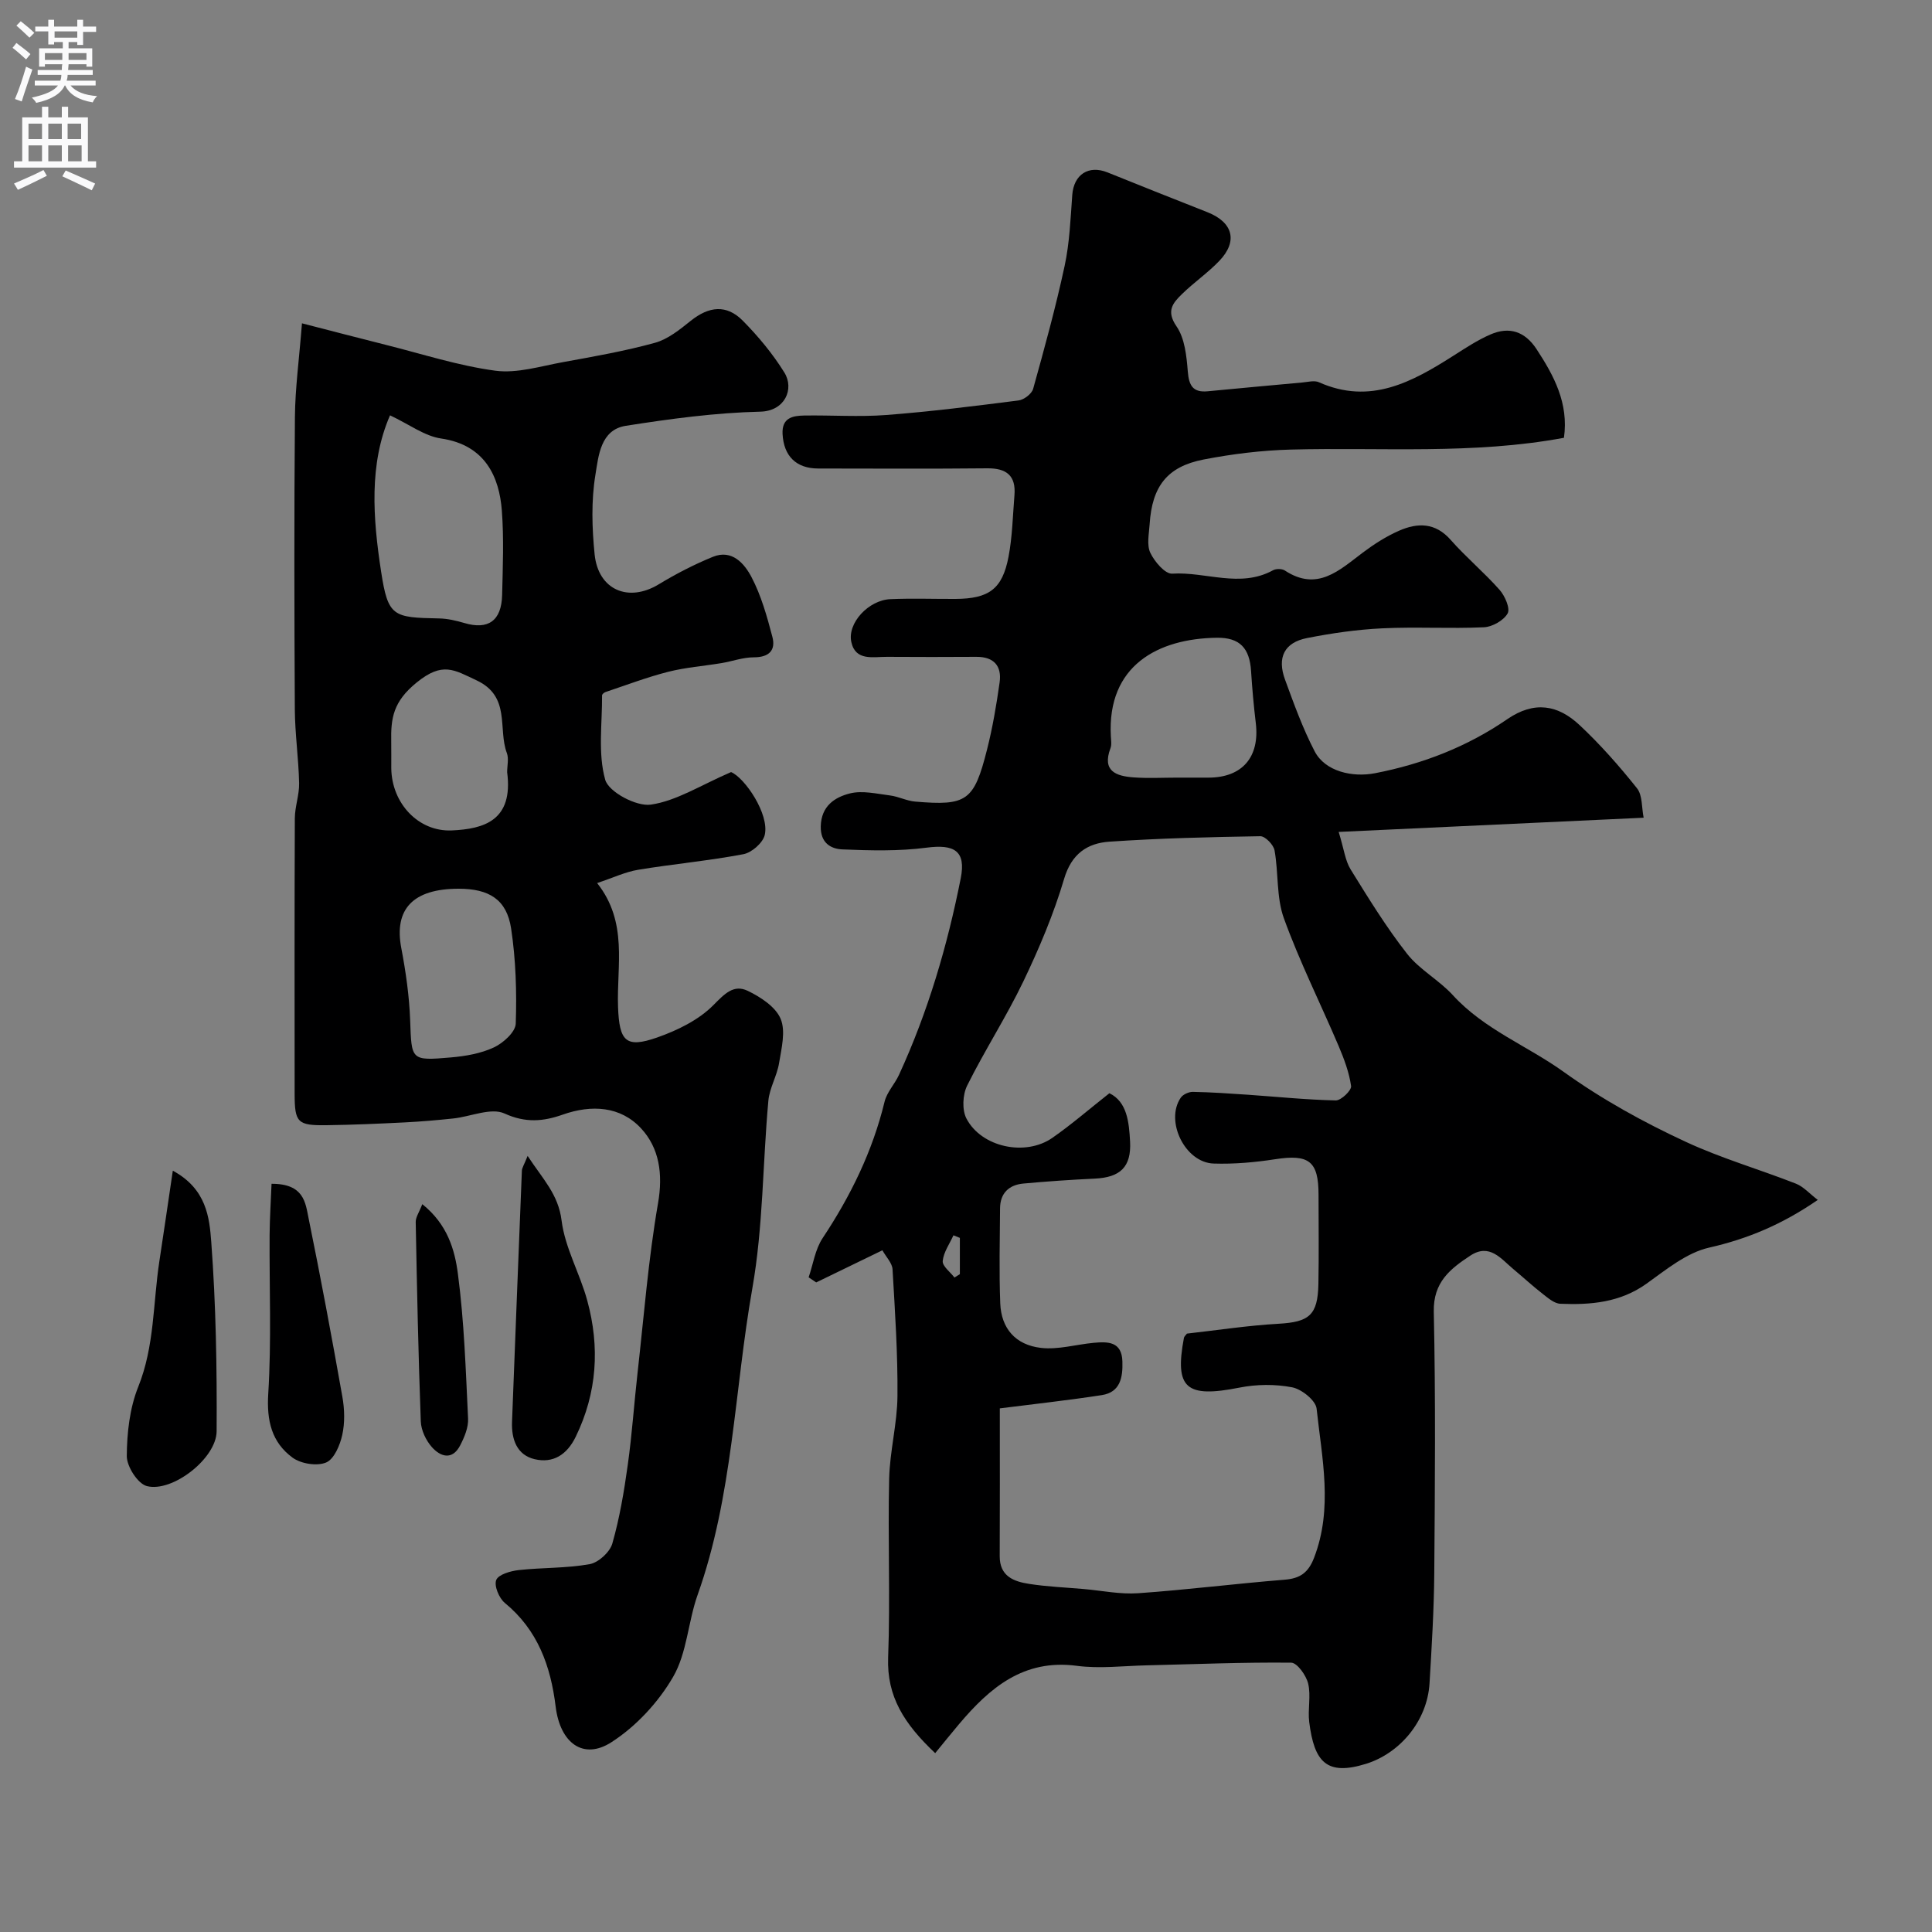
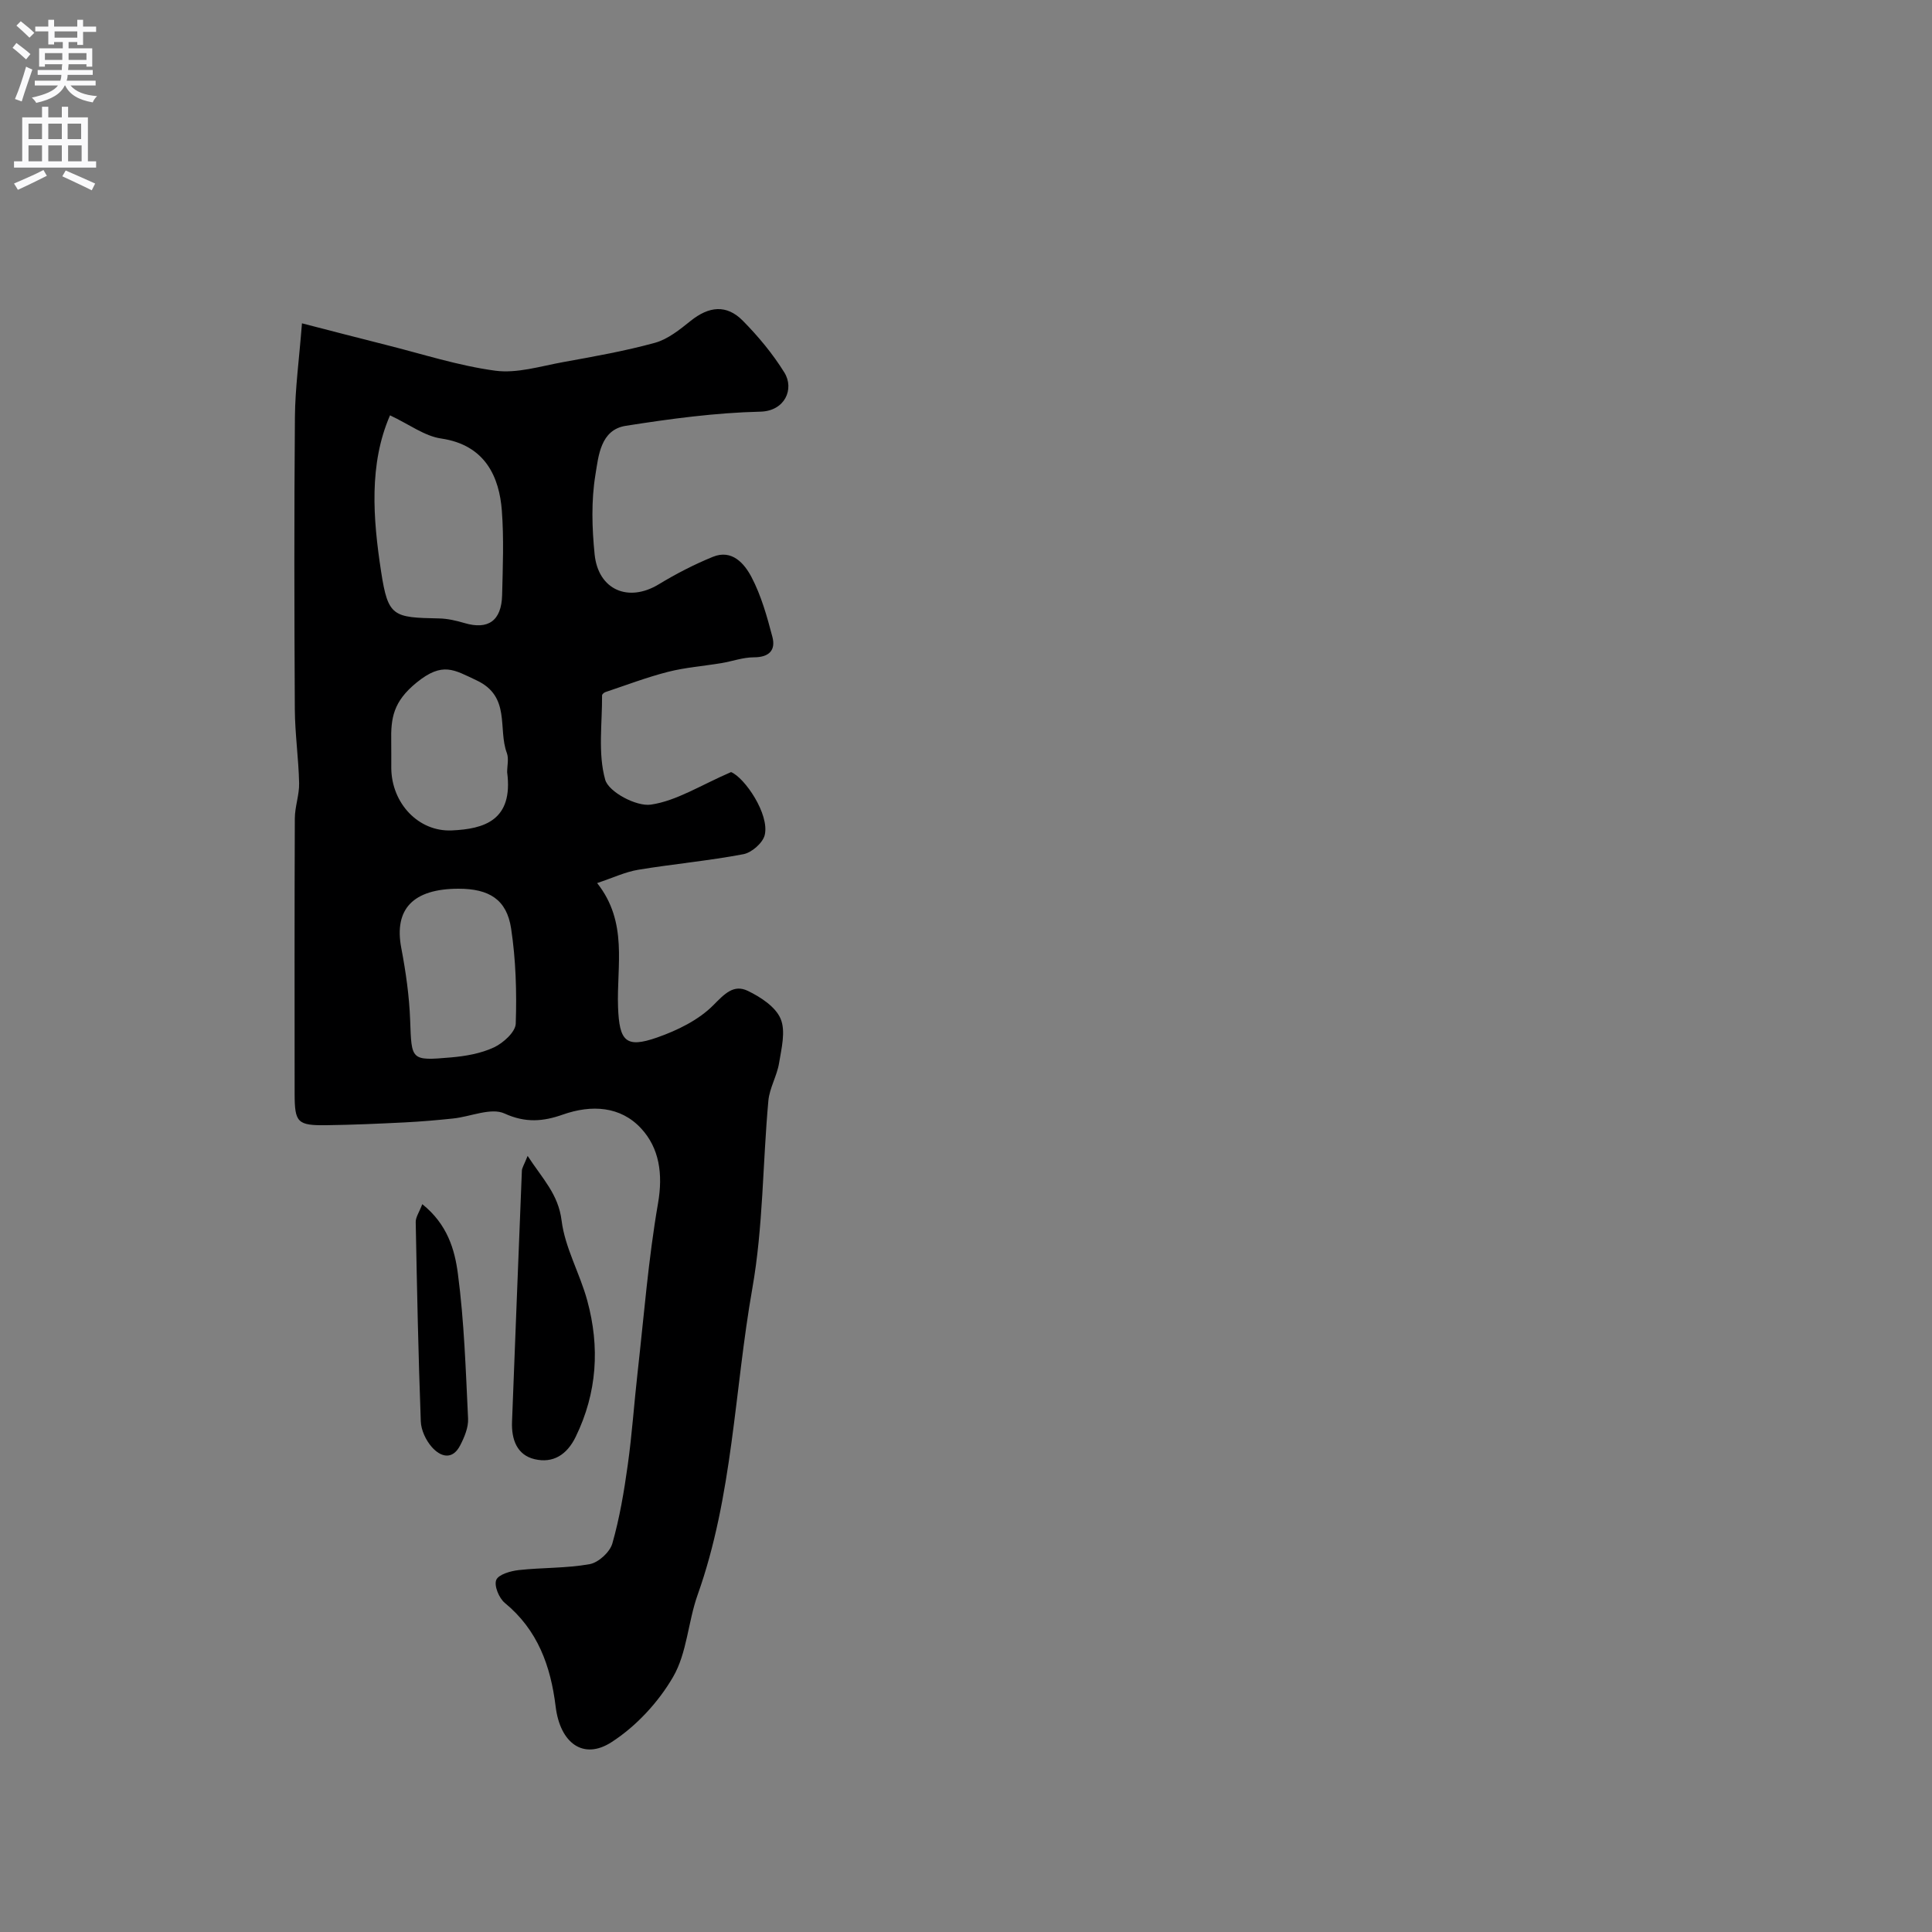
<svg xmlns="http://www.w3.org/2000/svg" enable-background="new 0 0 400 400" viewBox="0 0 400 400">
  <rect x="0" y="0" width="400" height="400" fill="#808080" stroke="none" />
  <g fill="#000001">
-     <path d="m323.8 90.64c-18.84 3.51-37.75 1.94-56.57 2.44-6.03.16-12.12.91-18.05 2.06-7.54 1.47-10.66 5.56-11.16 13.39-.13 1.99-.63 4.28.14 5.92.86 1.82 3.06 4.41 4.53 4.32 6.95-.44 14.05 3.04 20.87-.7.63-.35 1.85-.34 2.44.04 6.73 4.43 11.27-.03 16.14-3.69 2.33-1.75 4.85-3.37 7.52-4.54 3.83-1.68 7.5-1.73 10.69 1.9 3.19 3.62 6.94 6.74 10.13 10.35 1.1 1.25 2.23 3.84 1.66 4.87-.82 1.46-3.17 2.79-4.92 2.87-7.01.32-14.05-.12-21.06.22-5.2.25-10.42 1-15.54 2.01-4.71.92-6.26 4.02-4.56 8.63 1.84 5.02 3.67 10.1 6.13 14.83 2.17 4.17 7.8 5.43 12.48 4.53 9.92-1.92 19.13-5.51 27.39-11.19 5.62-3.86 10.51-2.95 14.95 1.2 4.3 4.02 8.24 8.49 11.91 13.1 1.16 1.45.95 4 1.38 6.1-21 .98-41.53 1.93-63.14 2.94 1.11 3.61 1.35 5.95 2.47 7.76 3.69 5.96 7.38 11.97 11.69 17.47 2.59 3.3 6.62 5.44 9.48 8.57 6.48 7.09 15.4 10.47 22.89 15.84 8.08 5.79 16.55 10.45 25.39 14.55 7.33 3.4 15.19 5.67 22.74 8.63 1.56.61 2.8 2.05 4.53 3.37-7.38 5.08-14.53 8.07-22.51 9.88-4.66 1.06-8.9 4.57-12.97 7.48-5.46 3.89-11.54 4.4-17.82 4.14-1.26-.05-2.56-1.2-3.68-2.07-2.07-1.61-4-3.4-6.02-5.08-2.59-2.16-4.94-5.44-8.93-2.82-4.15 2.73-7.7 5.49-7.57 11.61.39 18.04.24 36.1.1 54.14-.06 7.6-.53 15.21-.98 22.8-.47 7.84-6.19 14.51-13.15 16.67-8.18 2.54-10.72-.39-11.76-8.65-.33-2.62.39-5.43-.22-7.96-.4-1.69-2.27-4.31-3.51-4.33-9.97-.11-19.95.32-29.93.55-4.82.11-9.72.73-14.45.1-11.05-1.46-18.05 4.56-24.43 12.12-1.63 1.93-3.21 3.9-4.9 5.96-6.43-6.07-10.04-11.73-9.74-19.81.46-12.32-.08-24.66.21-36.99.13-5.71 1.67-11.4 1.72-17.1.08-8.76-.51-17.53-1.02-26.28-.08-1.3-1.32-2.53-2.1-3.93-4.76 2.31-9.23 4.48-13.7 6.65-.52-.35-1.05-.7-1.57-1.05.93-2.72 1.35-5.79 2.89-8.11 5.81-8.75 10.34-17.99 12.83-28.25.48-1.98 2.11-3.65 2.99-5.57 5.99-13.02 10.01-26.69 12.78-40.69 1.13-5.7-1.36-7.09-7.07-6.34-5.73.75-11.62.6-17.42.36-2.43-.1-4.57-1.36-4.49-4.78.1-4.21 2.9-6.02 6.03-6.81 2.58-.65 5.54.07 8.31.42 1.76.22 3.44 1.12 5.2 1.27 10.7.91 12.19-.1 14.88-10.75 1.16-4.57 1.95-9.25 2.61-13.92.48-3.41-1.19-5.32-4.81-5.3-6.17.04-12.33.04-18.5 0-2.87-.02-6.52.92-7.39-3.05-.87-3.96 3.59-8.69 8.06-8.89 4.49-.2 9-.03 13.5-.05 6.92-.04 9.7-2.03 10.98-8.7.8-4.18.88-8.5 1.23-12.76.34-4.07-1.65-5.62-5.64-5.58-11.66.12-23.33.05-35 .04-4.57-.01-7.14-2.6-7.37-7.17-.16-3.33 2.08-3.76 4.5-3.8 5.66-.09 11.36.32 16.99-.11 9.14-.7 18.26-1.85 27.36-3.01 1.13-.14 2.74-1.37 3.03-2.4 2.35-8.44 4.68-16.9 6.52-25.46 1.03-4.79 1.22-9.77 1.58-14.68.31-4.24 3.38-6.26 7.31-4.67 6.88 2.79 13.79 5.51 20.69 8.24 5.28 2.09 6.34 6.01 2.44 10.08-2.38 2.49-5.28 4.47-7.75 6.89-1.86 1.82-3.3 3.47-1.11 6.65 1.72 2.49 2.08 6.14 2.34 9.34.23 2.92 1.05 4.4 4.12 4.11 6.53-.62 13.05-1.23 19.59-1.82 1.15-.1 2.49-.48 3.44-.05 10.63 4.74 19.3-.05 27.89-5.52 2.48-1.58 4.96-3.22 7.64-4.38 3.88-1.68 7.1-.63 9.51 3.02 3.63 5.54 6.69 11.2 5.69 18.38zm-116.8 200.95c0 10.97.03 20.79-.02 30.6-.02 4.18 2.93 5.25 6.1 5.74 3.73.58 7.52.73 11.29 1.06 3.76.33 7.56 1.13 11.28.87 10.13-.71 20.22-1.99 30.34-2.8 3.2-.26 4.89-1.47 6.07-4.53 3.96-10.26 1.63-20.61.53-30.88-.18-1.7-3.09-4.04-5.06-4.42-3.51-.68-7.38-.64-10.91.06-11.05 2.19-13.47.19-11.5-10.3.05-.28.35-.51.62-.88 6.26-.7 12.59-1.68 18.96-2.04 6.33-.36 8.13-1.75 8.26-8.21.12-6.16.03-12.33.03-18.49 0-6.97-1.98-8.44-8.94-7.37-4.21.65-8.53 1.04-12.78.9-5.92-.19-10.11-8.8-6.81-13.63.46-.68 1.66-1.22 2.5-1.21 3.79.07 7.58.33 11.36.59 6.08.42 12.15 1.05 18.24 1.18 1.1.02 3.29-2.09 3.17-2.97-.4-2.83-1.45-5.62-2.58-8.29-3.76-8.83-8.08-17.45-11.34-26.46-1.57-4.34-1.09-9.39-1.93-14.05-.21-1.16-1.93-2.94-2.94-2.93-10.43.17-20.86.42-31.26 1.13-4.55.31-7.83 2.5-9.36 7.68-2.16 7.29-5.16 14.4-8.46 21.28-3.53 7.35-8 14.25-11.63 21.56-.93 1.88-1.08 5.02-.13 6.82 3.11 5.94 12.2 7.87 17.78 3.98 3.95-2.75 7.61-5.93 11.81-9.24 3.66 1.78 4.06 5.96 4.28 10 .28 5.27-2.03 7.43-7.31 7.68-4.93.23-9.86.57-14.77 1.02-2.99.27-4.81 1.99-4.84 5.11-.05 6.56-.21 13.13.04 19.68.2 5.18 3.13 8.63 8.46 9.24 3.53.4 7.23-.71 10.86-1.05 2.94-.27 5.85-.32 5.97 3.86.1 3.25-.4 6.36-4.25 6.96-6.9 1.07-13.83 1.82-21.13 2.75zm36.7-130.59h6.49c7 0 10.65-4.25 9.81-11.28-.43-3.58-.75-7.18-.98-10.78-.3-4.73-2.32-6.97-7.1-6.9-12.07.16-22.73 5.68-21.93 20.39.04.83.2 1.75-.08 2.48-1.79 4.76 1.19 5.78 4.8 6.04 2.98.22 5.99.05 8.99.05zm-44.97 95.29c-.44-.18-.88-.36-1.33-.53-.8 1.77-2.05 3.5-2.22 5.32-.1 1.06 1.56 2.27 2.43 3.42.37-.23.74-.46 1.12-.7 0-2.51 0-5.01 0-7.51z" />
    <path d="m62.52 66.94c6.06 1.56 11.67 3.03 17.29 4.44 7.56 1.89 15.06 4.34 22.74 5.37 4.52.6 9.38-.94 14.04-1.78 6.38-1.16 12.78-2.28 19.02-4 2.67-.74 5.12-2.72 7.36-4.52 3.8-3.05 7.44-3.47 10.82-.05 3.21 3.25 6.2 6.85 8.6 10.72 2.11 3.39.14 7.99-4.97 8.11-9.31.22-18.64 1.48-27.86 2.93-5.25.82-5.65 6.28-6.28 10.11-.89 5.37-.72 11.05-.17 16.51.76 7.39 7.01 9.99 13.25 6.21 3.58-2.17 7.35-4.12 11.22-5.7 3.98-1.63 6.55 1.41 8.01 4.19 2.01 3.83 3.21 8.14 4.32 12.36.74 2.79-.68 4.25-3.83 4.25-2.23 0-4.46.82-6.7 1.2-3.69.61-7.47.89-11.08 1.81-4.39 1.12-8.65 2.75-12.96 4.19-.28.09-.69.45-.69.68.04 5.86-.88 12 .65 17.46.71 2.54 6.45 5.59 9.44 5.16 5.32-.77 10.28-4 16.62-6.74 2.83 1.17 7.99 8.73 6.97 13.03-.39 1.63-2.69 3.64-4.41 3.97-7.21 1.37-14.56 2.03-21.81 3.23-2.65.44-5.18 1.65-8.48 2.75 6.45 8.15 4.02 17.11 4.33 25.67.26 7.08 1.6 8.57 8.07 6.31 4.2-1.47 8.61-3.62 11.67-6.71 2.32-2.34 4.19-4.37 7.13-2.95 2.65 1.28 5.75 3.3 6.79 5.78 1.08 2.57.18 6.12-.32 9.16-.43 2.66-1.98 5.17-2.22 7.82-1.18 12.95-1.07 26.1-3.32 38.85-3.73 21.15-4.02 42.92-11.33 63.45-1.98 5.57-2.19 12.01-5.07 16.97-3.05 5.26-7.66 10.24-12.76 13.52-5.81 3.75-10.63.22-11.56-7.38-1.03-8.41-3.71-15.85-10.52-21.45-1.2-.99-2.26-3.55-1.78-4.75.45-1.14 2.96-1.86 4.64-2.05 4.89-.54 9.89-.36 14.71-1.23 1.82-.33 4.18-2.49 4.69-4.28 1.51-5.29 2.43-10.79 3.19-16.26.89-6.33 1.31-12.72 2.03-19.07 1.32-11.72 2.23-23.52 4.24-35.12 1.05-6.04.27-11.42-3.52-15.5-4.25-4.58-10.23-4.95-16.21-2.84-4 1.41-7.67 1.77-12.05-.23-2.8-1.28-7.02.65-10.62 1.03-3.33.35-6.68.64-10.02.81-5.4.27-10.8.51-16.2.58-6.05.08-6.61-.53-6.62-6.53-.01-19-.04-37.99.04-56.99.01-2.43.94-4.87.89-7.29-.11-5.11-.86-10.22-.89-15.33-.11-20.16-.15-40.33.02-60.49.05-5.9.86-11.8 1.46-19.39zm18.23 19.05c-4.39 10.07-3.54 21.32-1.85 32.33 1.44 9.39 2.47 9.53 11.99 9.72 1.76.03 3.55.45 5.25.95 4.92 1.46 7.69-.44 7.82-5.8.14-5.83.38-11.69-.06-17.49-.52-6.79-3.32-13.56-12.56-14.91-3.44-.5-6.61-2.93-10.59-4.8zm14.19 98.01c-9.45.01-13.39 4.24-11.86 12.27.94 4.94 1.66 9.99 1.84 15.01.3 8.22.11 8.37 8.42 7.65 3.03-.26 6.21-.81 8.93-2.08 1.92-.9 4.45-3.18 4.51-4.92.22-6.56.02-13.22-.96-19.7-.91-6-4.55-8.23-10.88-8.23zm10.06-24.12c0-1.33.37-2.8-.06-3.97-1.9-5.04.87-11.7-6.27-15.05-4.66-2.18-7.03-3.92-12.41.45-4.86 3.95-5.36 7.37-5.26 12.25.04 1.83-.01 3.66.01 5.49.08 7.27 5.63 13.2 12.55 12.88 6.59-.3 12.76-2.02 11.44-12.05z" />
-     <path d="m35.78 242.38c6.98 3.78 7.58 9.7 7.96 14.76.97 13.02 1.19 26.12 1.11 39.18-.03 5.61-9.15 12.72-14.44 11.36-1.88-.48-4.17-4.06-4.16-6.21.03-4.81.6-9.93 2.37-14.34 3.39-8.44 3.05-17.3 4.37-25.97.92-6.04 1.8-12.08 2.79-18.78z" />
    <path d="m109.24 239.32c3.13 4.79 6.35 7.92 7.03 13.37.7 5.66 3.8 10.98 5.32 16.59 2.62 9.61 2.05 19.05-2.39 28.18-1.83 3.77-4.72 5.54-8.51 4.65-3.68-.87-4.82-4.12-4.68-7.74.67-17.33 1.34-34.66 2.04-51.99.02-.58.43-1.16 1.19-3.06z" />
-     <path d="m56.22 245.09c6.74-.03 7.02 3.95 7.66 7.09 2.51 12.29 4.81 24.63 7 36.98.46 2.58.54 5.4-.02 7.93-.47 2.13-1.69 5.02-3.35 5.71-1.9.79-5.2.26-6.94-1.01-4.32-3.17-5.39-7.65-5.03-13.26.68-10.92.21-21.92.28-32.88.03-3.51.26-7.02.4-10.56z" />
    <path d="m87.43 249.31c5.21 4.17 6.72 9.43 7.37 14.39 1.31 9.93 1.63 19.99 2.11 30.01.09 1.82-.76 3.84-1.63 5.53-1.63 3.16-4.1 2.38-5.89.34-1.22-1.39-2.21-3.49-2.27-5.31-.51-13.74-.79-27.49-1.05-41.24-.03-1 .7-2 1.36-3.72z" />
  </g>
  <path d="m2.6 9.9.8-1c.9.7 1.9 1.4 2.9 2.3l-.9 1.1c-1.1-1-2-1.8-2.8-2.4zm.5 10.6c.9-2.1 1.6-4.3 2.3-6.7.4.2.8.4 1.3.6-.7 2.1-1.5 4.3-2.2 6.6zm.3-15.2.9-.9c1 .8 2 1.6 2.8 2.4l-1 1c-.9-.9-1.8-1.7-2.7-2.5zm12.6-1.2h1.2v1.4h2.7v1.1h-2.7v2.7h-1.2v-.6h-1.8v1.3h4.9v3.8h-1.2v-.5h-3.7c0 .4-.1.9-.1 1.2h5.1v1h-5.2c0 .5-.1.9-.2 1.2h6v1h-5.2c1.1 1.3 2.9 2 5.5 2.2-.4.4-.7.8-.9 1.3-2.9-.5-4.8-1.6-5.7-3.5h-.1c-.8 1.7-2.7 2.9-5.9 3.6-.2-.4-.6-.8-.9-1.1 2.8-.6 4.6-1.4 5.4-2.5h-4.8v-1h5.3c.1-.3.2-.7.2-1.2h-4.9v-1h5c0-.4 0-.8.1-1.2h-3.6v.5h-1.2v-3.8h4.9v-1.3h-1.8v.5h-1.2v-2.7h-2.7v-1h2.7v-1.4h1.2v1.4h4.8zm-6.7 8.3h3.6c0-.4 0-.9 0-1.4h-3.6zm1.9-4.6h4.8v-1.3h-4.7v1.3zm6.7 3.2h-3.7v1.4h3.7v-2.4z" fill="#fafafb" />
  <path d="m8.7 22.1h1.3v2.2h2.8v-2.2h1.3v2.2h4.1v9.1h1.7v1.3h-17v-1.3h1.7v-9.1h4.1zm.3 13.1.7 1.2c-1.8.9-3.8 1.9-6 2.9-.2-.4-.5-.8-.8-1.3 2.3-1 4.4-1.9 6.1-2.8zm-3.1-6.4h2.8v-3.2h-2.8zm0 4.6h2.8v-3.3h-2.8zm4.1-4.6h2.8v-3.2h-2.8zm0 4.6h2.8v-3.3h-2.8zm3.6 1.9c2.1.9 4.1 1.8 6.1 2.7l-.7 1.4c-2.2-1.1-4.2-2-6.1-2.9zm3.2-9.7h-2.8v3.2h2.8zm-2.7 7.8h2.8v-3.3h-2.8z" fill="#fafafb" />
</svg>